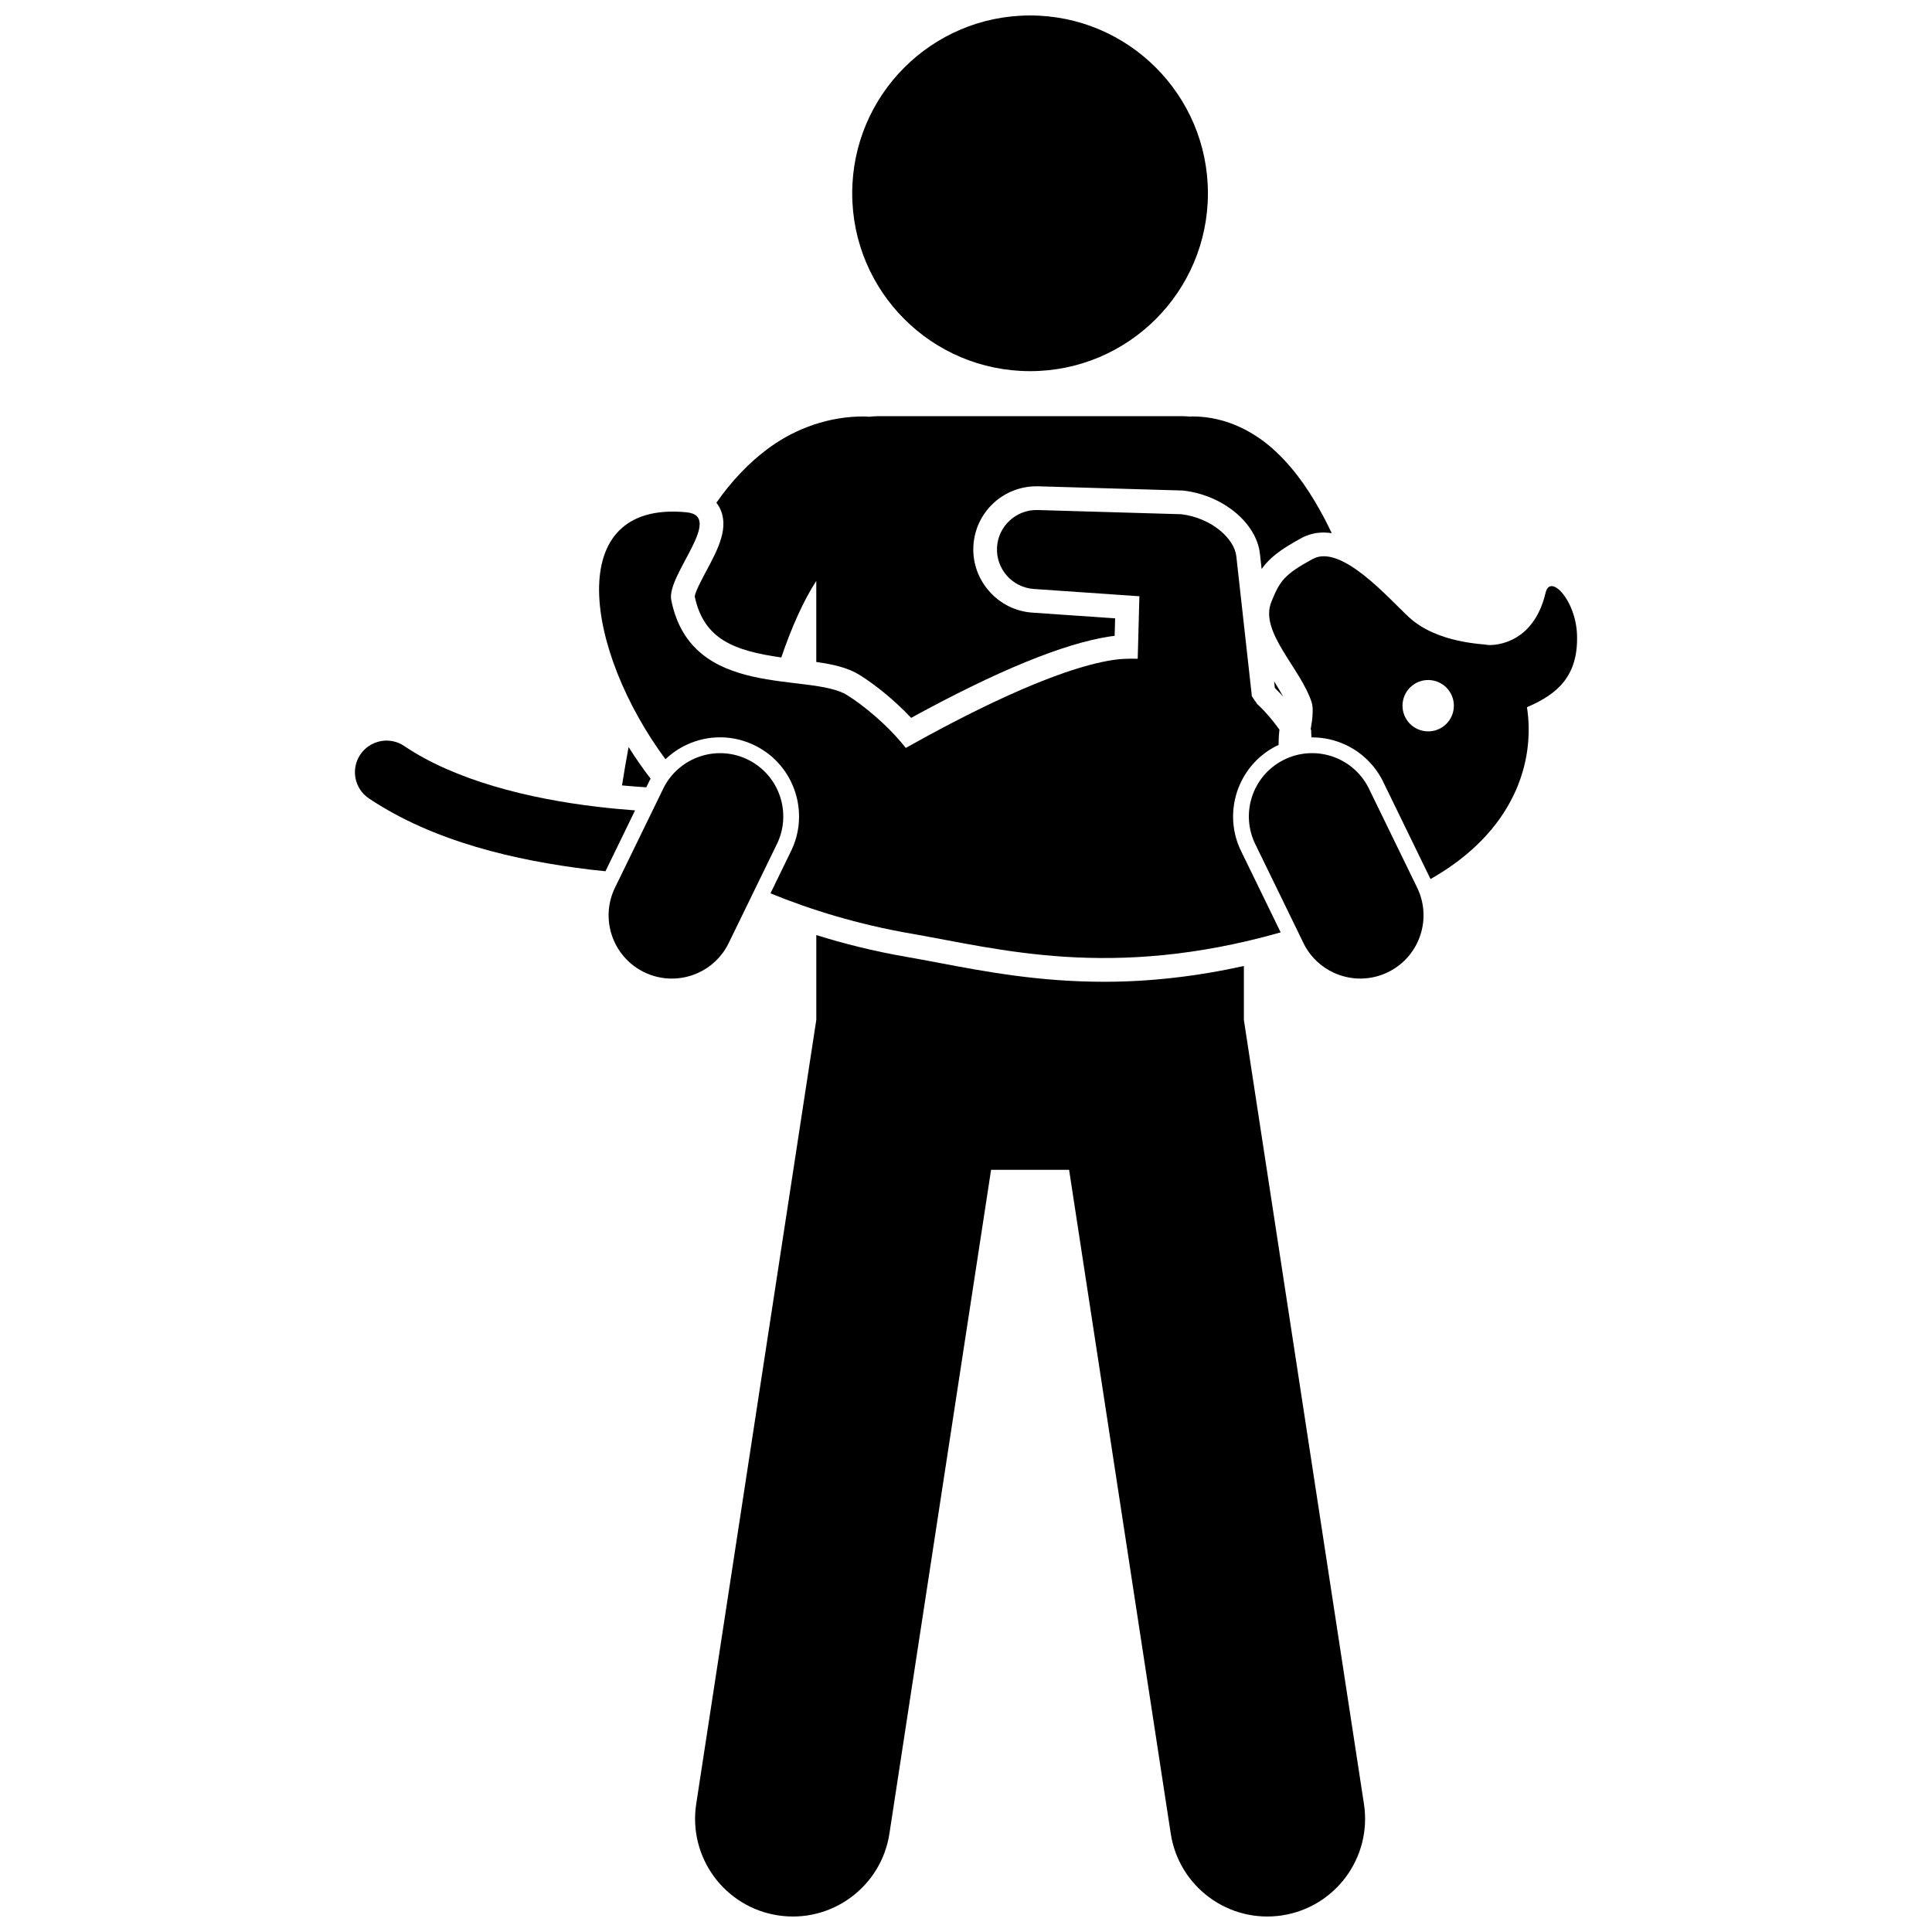
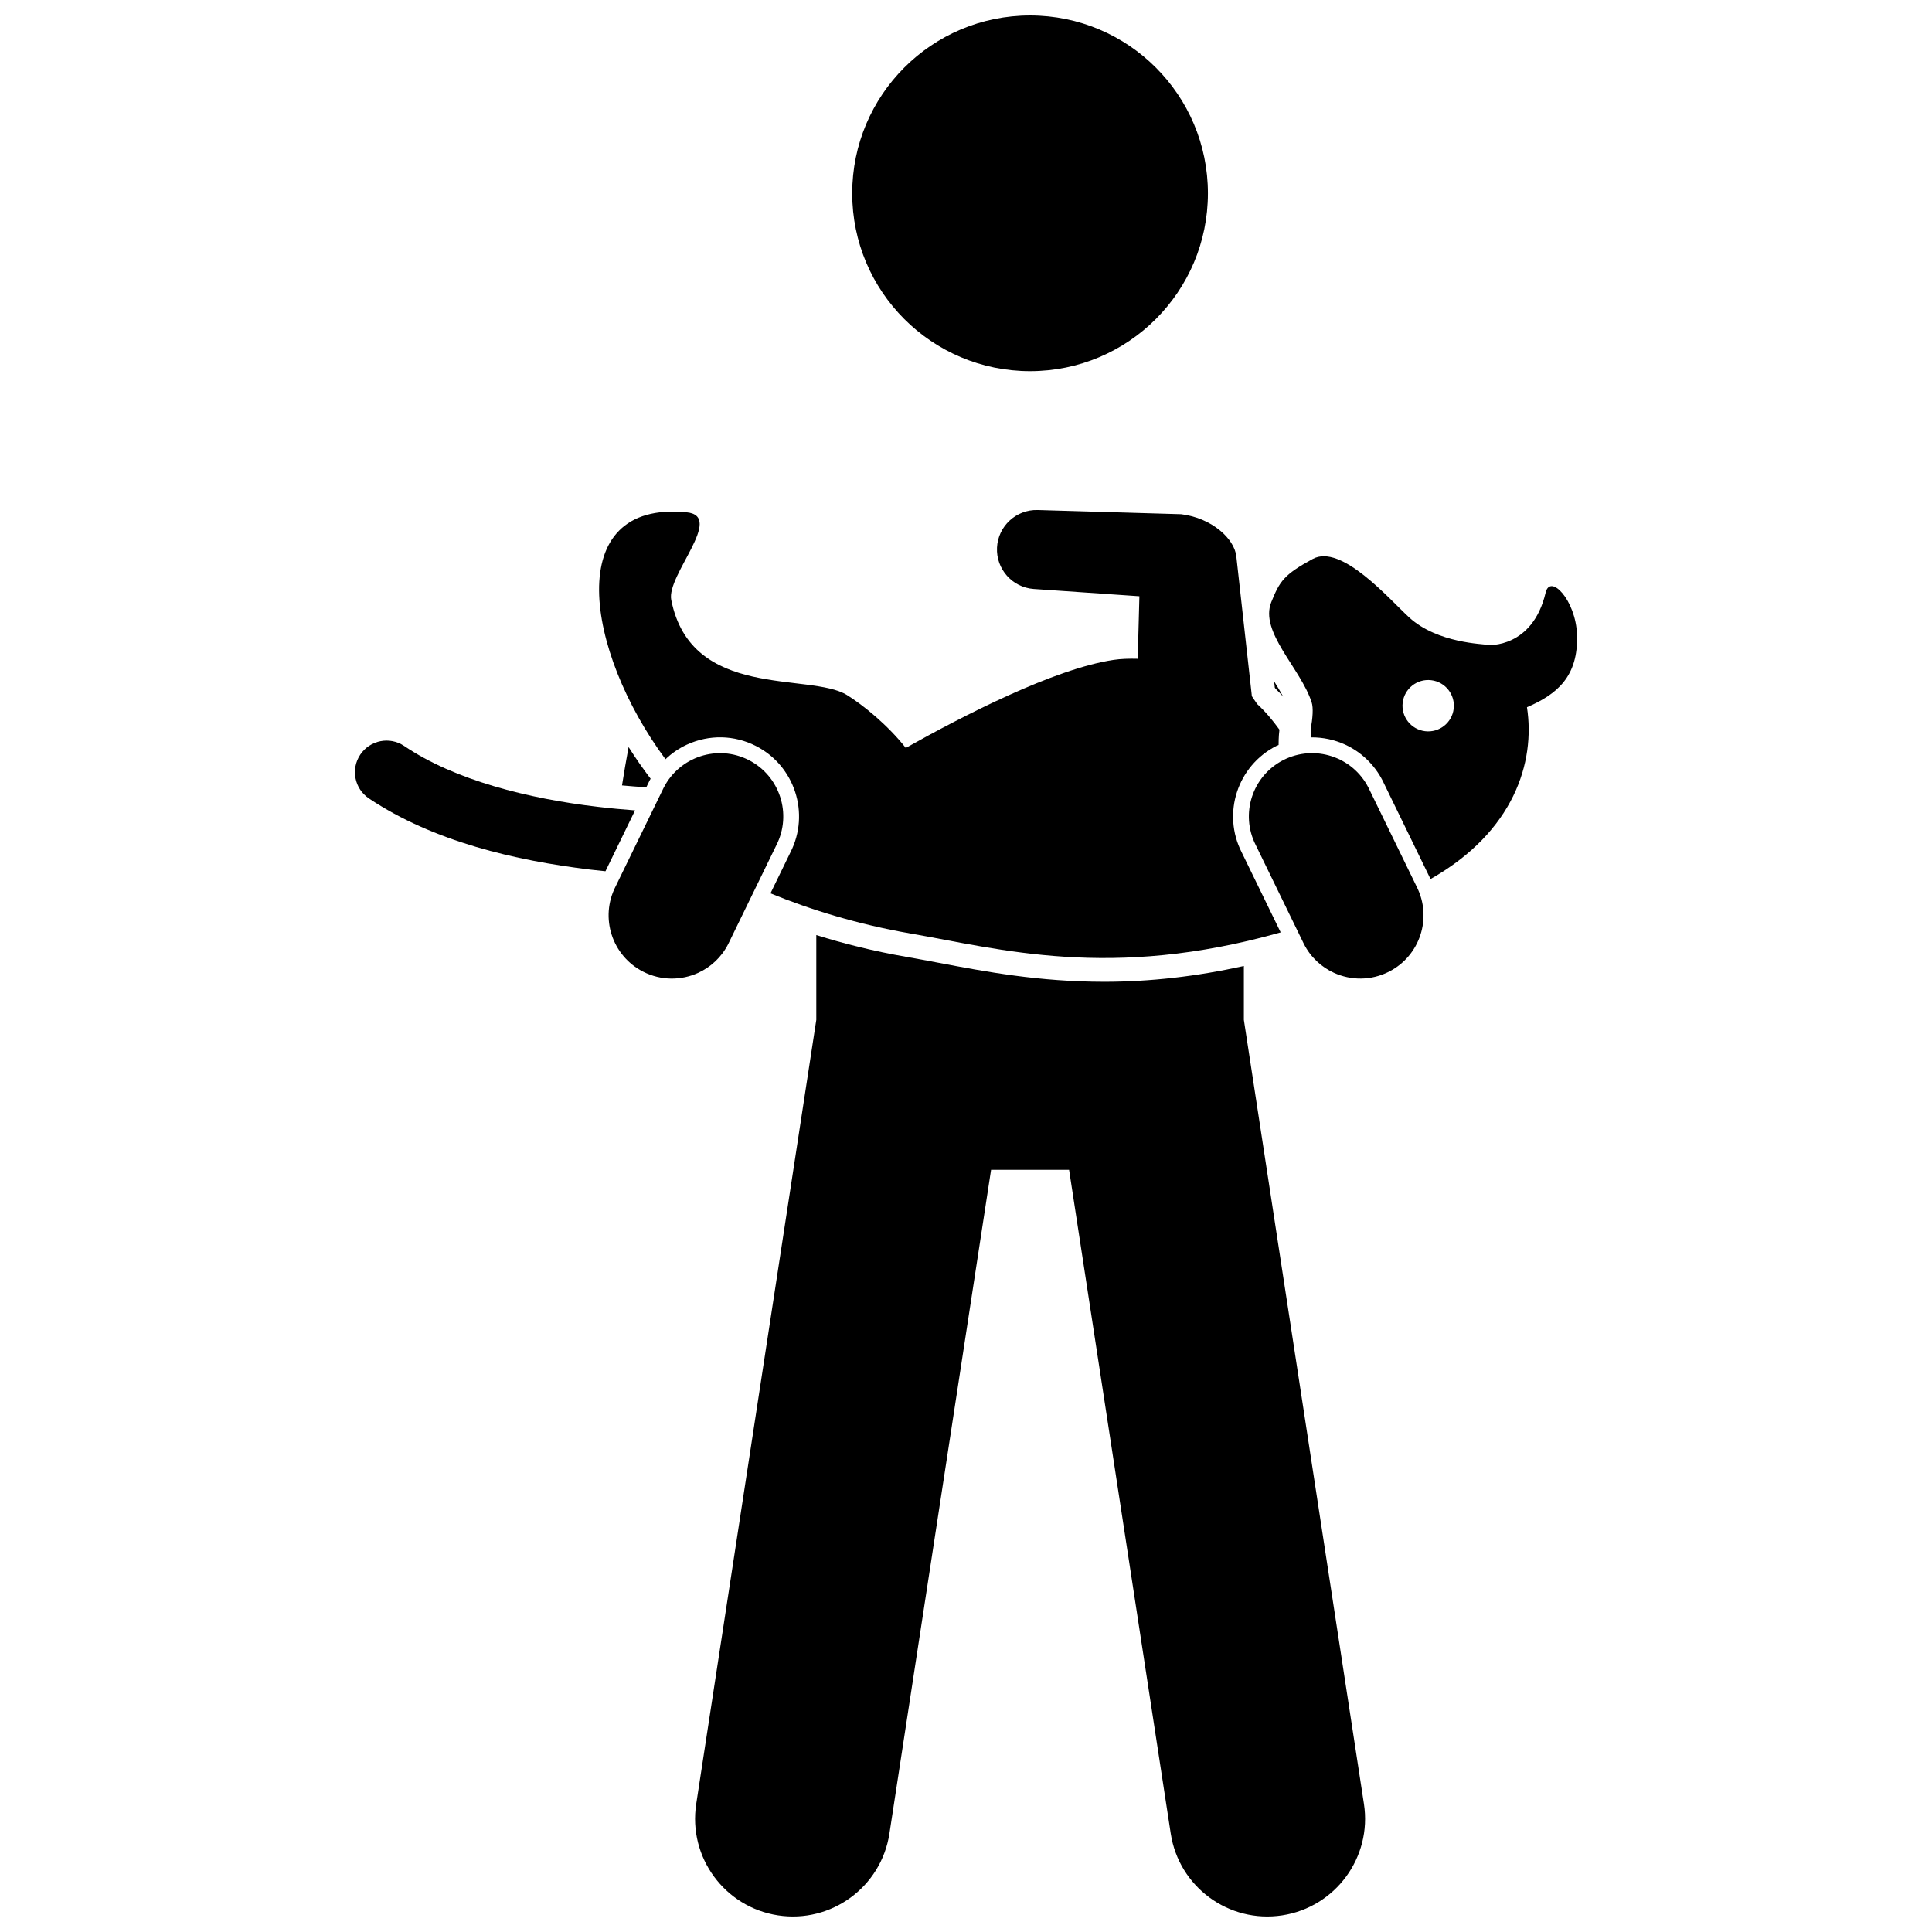
<svg xmlns="http://www.w3.org/2000/svg" width="800px" height="800px" version="1.1" viewBox="144 144 512 512">
  <defs>
    <clipPath id="b">
      <path d="m328 391h178v260.9h-178z" />
    </clipPath>
    <clipPath id="a">
      <path d="m369 148.09h96v94.906h-96z" />
    </clipPath>
  </defs>
  <path d="m481.84 326.25c0.051 0.082 0.109 0.16 0.168 0.238 0.711 0.68 1.383 1.395 2.043 2.113-0.715-1.316-1.535-2.672-2.402-4.039z" />
-   <path d="m331.24 295.2c-1.109 2.066-2.934 5.492-3.133 6.84 2.402 11.488 10.621 14.422 22.945 16.195 2.715-7.988 5.906-15.117 9.27-20.289v21.484c4.449 0.629 8.336 1.488 11.453 3.422 3.606 2.234 8.914 6.32 13.684 11.387 22.805-12.492 40.52-19.738 52.688-21.574 0.402-0.062 0.816-0.109 1.246-0.156l0.125-4.644-21.988-1.516c-9.035-0.633-16.023-8.508-15.578-17.543 0.43-8.938 7.777-15.934 16.734-15.934l0.48 0.004 38.062 1.113 0.285 0.008 0.293 0.039c10.355 1.258 19.176 8.59 20.082 16.688l0.453 4.07c2.102-2.973 5.012-5.191 10.539-8.195 1.809-0.984 3.805-1.477 5.93-1.477 0.707 0 1.41 0.07 2.113 0.176-0.645-1.348-1.293-2.684-1.977-3.981-3.426-6.426-7.269-12.34-12.621-17.434-5.211-4.996-12.953-9.527-22.277-9.52-0.258 0-0.512 0.027-0.77 0.039-0.602-0.066-1.211-0.109-1.832-0.109l-80.938 0.004c-0.707 0-1.398 0.062-2.078 0.148-0.488-0.039-0.98-0.074-1.48-0.074v-0.004c-9.25-0.047-17.98 3.18-24.746 8.027-5.812 4.191-10.461 9.258-14.355 14.832 0.324 0.422 0.59 0.828 0.777 1.18 2.797 5.219-0.352 11.105-3.387 16.793z" />
  <path d="m316.15 350.84c0.082-0.16 0.18-0.312 0.27-0.473-2.051-2.68-4.008-5.484-5.84-8.391-0.652 3.508-1.223 6.894-1.742 10.168 2.117 0.195 4.262 0.359 6.434 0.5z" />
  <g clip-path="url(#b)">
    <path d="m436.64 404.18h-0.043c-17.258 0-31.414-2.676-43.898-5.039-2.906-0.547-5.707-1.082-8.426-1.551-8.824-1.523-16.836-3.562-23.945-5.789v22.473l-31.824 207.8c-2.168 14.145 7.547 27.355 21.676 29.52 14.141 2.168 27.359-7.535 29.527-21.676l26.938-175.9h20.676l26.938 175.9c2.168 14.141 15.387 23.844 29.527 21.676 14.133-2.164 23.844-15.375 21.676-29.52l-31.824-207.8v-14.273c-12.562 2.766-24.828 4.18-36.996 4.18z" />
  </g>
  <g clip-path="url(#a)">
    <path d="m464.11 195.23c0 26.027-21.102 47.129-47.133 47.129s-47.133-21.102-47.133-47.129c0-26.031 21.102-47.133 47.133-47.133s47.133 21.102 47.133 47.133" />
  </g>
  <path d="m553.61 301.05c-3.445 14.672-15.105 14.023-15.621 13.832-0.625-0.25-12.988-0.344-20.531-7.25-5.305-4.867-17.996-19.617-25.57-15.504-7.648 4.16-8.762 5.914-10.984 11.438-3.18 7.902 7.773 17.52 10.695 26.543 0.484 1.492 0.293 4.144-0.27 7.266l0.141 0.004c0.004 0.004-0.008 0.164 0.008 0.727 0.012 0.32 0.035 0.777 0.074 1.309 3.027-0.023 6.066 0.602 8.918 1.91 4.262 1.953 7.781 5.332 9.922 9.52l12.715 26.113c22.117-12.547 27.809-30.969 25.555-45.535 8.07-3.465 13.621-8.219 13.266-19.18-0.305-9.215-7.109-16.32-8.316-11.191zm-24.367 30.77c-0.441 3.734-3.828 6.402-7.562 5.957-3.731-0.441-6.398-3.828-5.957-7.559 0.445-3.734 3.828-6.402 7.562-5.957 3.731 0.441 6.398 3.828 5.957 7.559z" />
  <path d="m312.3 358.76c-3.219-0.242-6.496-0.539-9.824-0.938-18.508-2.152-38.016-7.086-51.359-16.129-3.84-2.586-9.051-1.562-11.633 2.277-2.578 3.84-1.559 9.047 2.289 11.625 17.117 11.438 38.793 16.457 58.727 18.871 1.328 0.156 2.641 0.293 3.953 0.422z" />
  <path d="m473.06 369.87c-5.242-10.285-1.137-22.926 9.156-28.168 0.207-0.105 0.418-0.18 0.625-0.277 0-2.203 0.164-3.57 0.223-4.059-1.746-2.434-3.707-4.785-5.949-6.836-0.125-0.184-0.219-0.391-0.352-0.566l-0.082-0.09c-0.102-0.164-0.293-0.426-0.543-0.789-0.125-0.188-0.262-0.398-0.414-0.641-0.012-0.113 0.008-0.219-0.004-0.332h-0.004l-4.078-36.695c-0.527-4.731-6.59-10.172-14.594-11.145l-38.059-1.109c-5.688-0.164-10.492 4.273-10.766 9.953-0.281 5.684 4.059 10.566 9.738 10.965l27.996 1.93-0.445 16.57c-2.328-0.066-4.523 0.012-6.43 0.301-15.82 2.387-39.805 14.781-55.035 23.324-4.856-6.168-11.461-11.461-15.582-14.012-9.82-6.086-41.301 1.43-46.574-25.219-1.297-6.543 14.238-22.215 4.059-23.211-33.133-3.238-26.828 36.73-5.586 65.441 1.672-1.598 3.602-2.914 5.711-3.883 5.867-2.691 12.52-2.555 18.254 0.371 10.289 5.242 14.395 17.883 9.156 28.168l-5.297 10.887c10.648 4.359 23.297 8.254 37.148 10.648 23.469 4.059 53.02 12.473 98.062-0.305z" />
-   <path d="m349.75 367.97c4.199-8.25 0.918-18.34-7.324-22.547-8.246-4.199-18.332-0.918-22.543 7.328l-12.766 26.211c-4.203 8.25-0.922 18.34 7.324 22.543 4.75 2.418 10.109 2.359 14.605 0.301 3.312-1.52 6.156-4.121 7.934-7.617z" />
+   <path d="m349.75 367.97c4.199-8.25 0.918-18.34-7.324-22.547-8.246-4.199-18.332-0.918-22.543 7.328l-12.766 26.211c-4.203 8.25-0.922 18.34 7.324 22.543 4.75 2.418 10.109 2.359 14.605 0.301 3.312-1.52 6.156-4.121 7.934-7.617" />
  <path d="m512.1 401.5c8.246-4.203 11.52-14.289 7.324-22.543l-12.766-26.211c-4.211-8.25-14.293-11.523-22.547-7.328-8.242 4.207-11.52 14.293-7.32 22.547l12.766 26.215c1.781 3.5 4.625 6.102 7.938 7.617 4.492 2.062 9.855 2.121 14.605-0.297z" />
</svg>